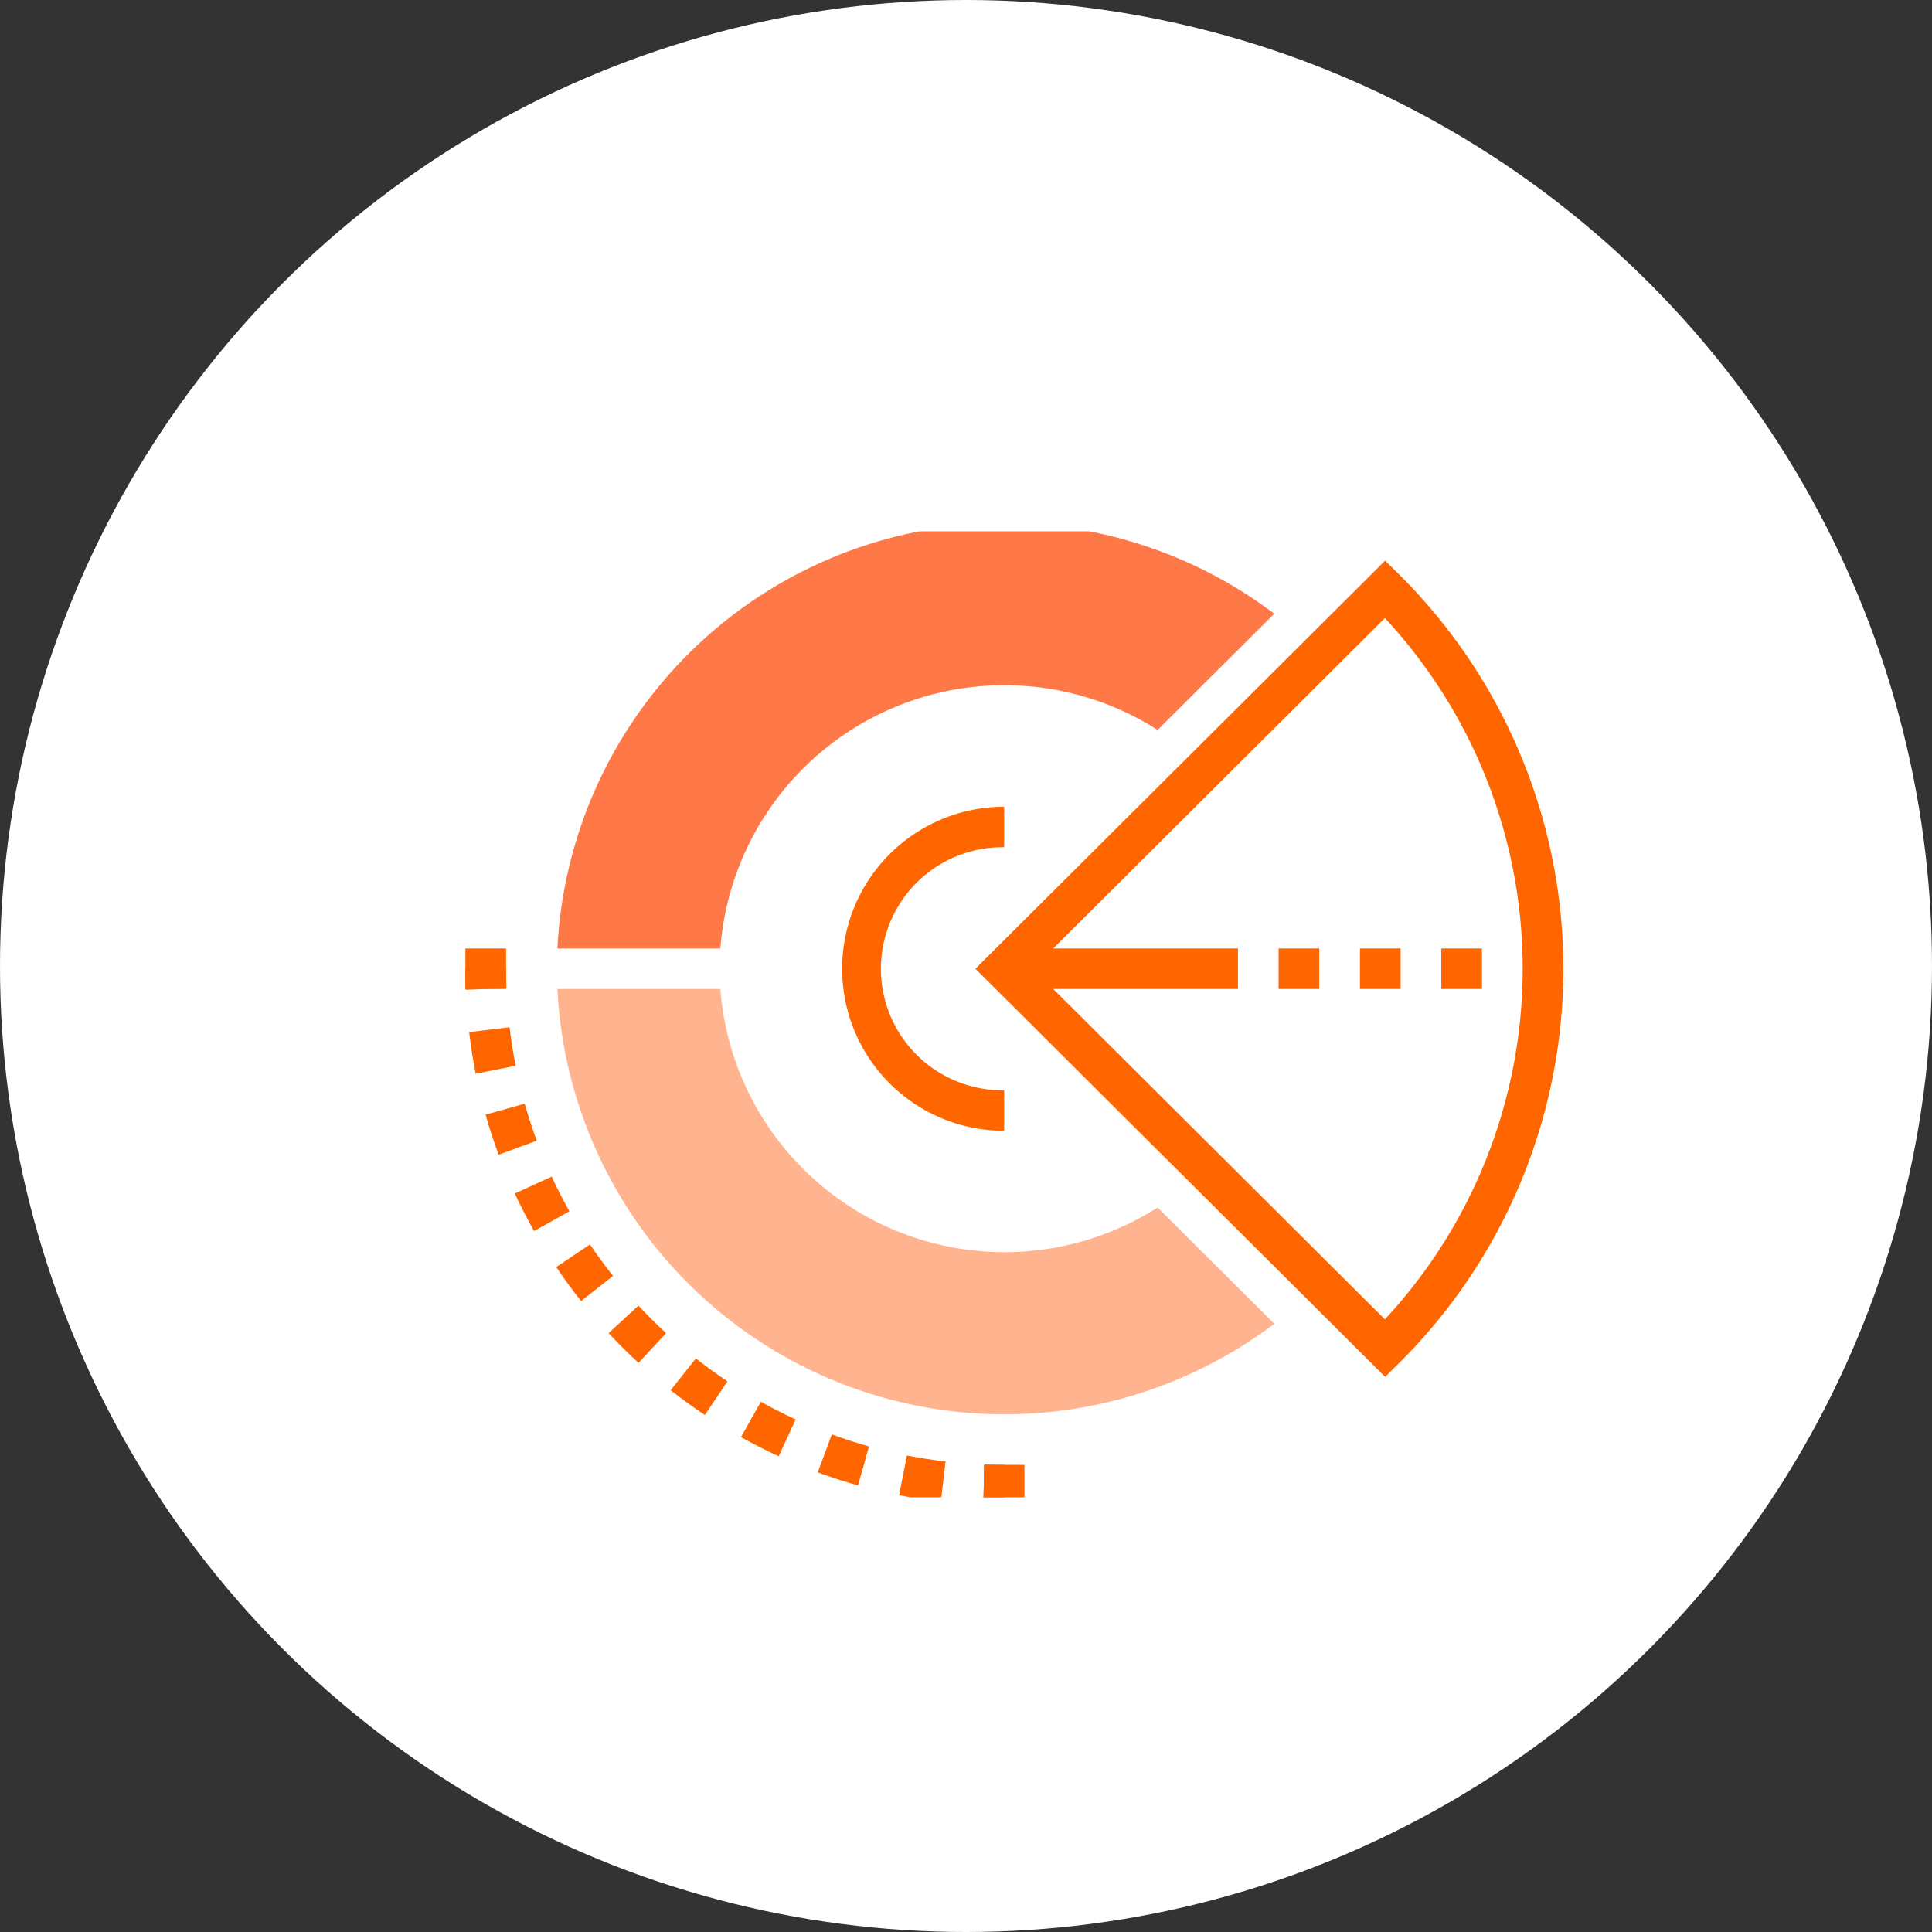
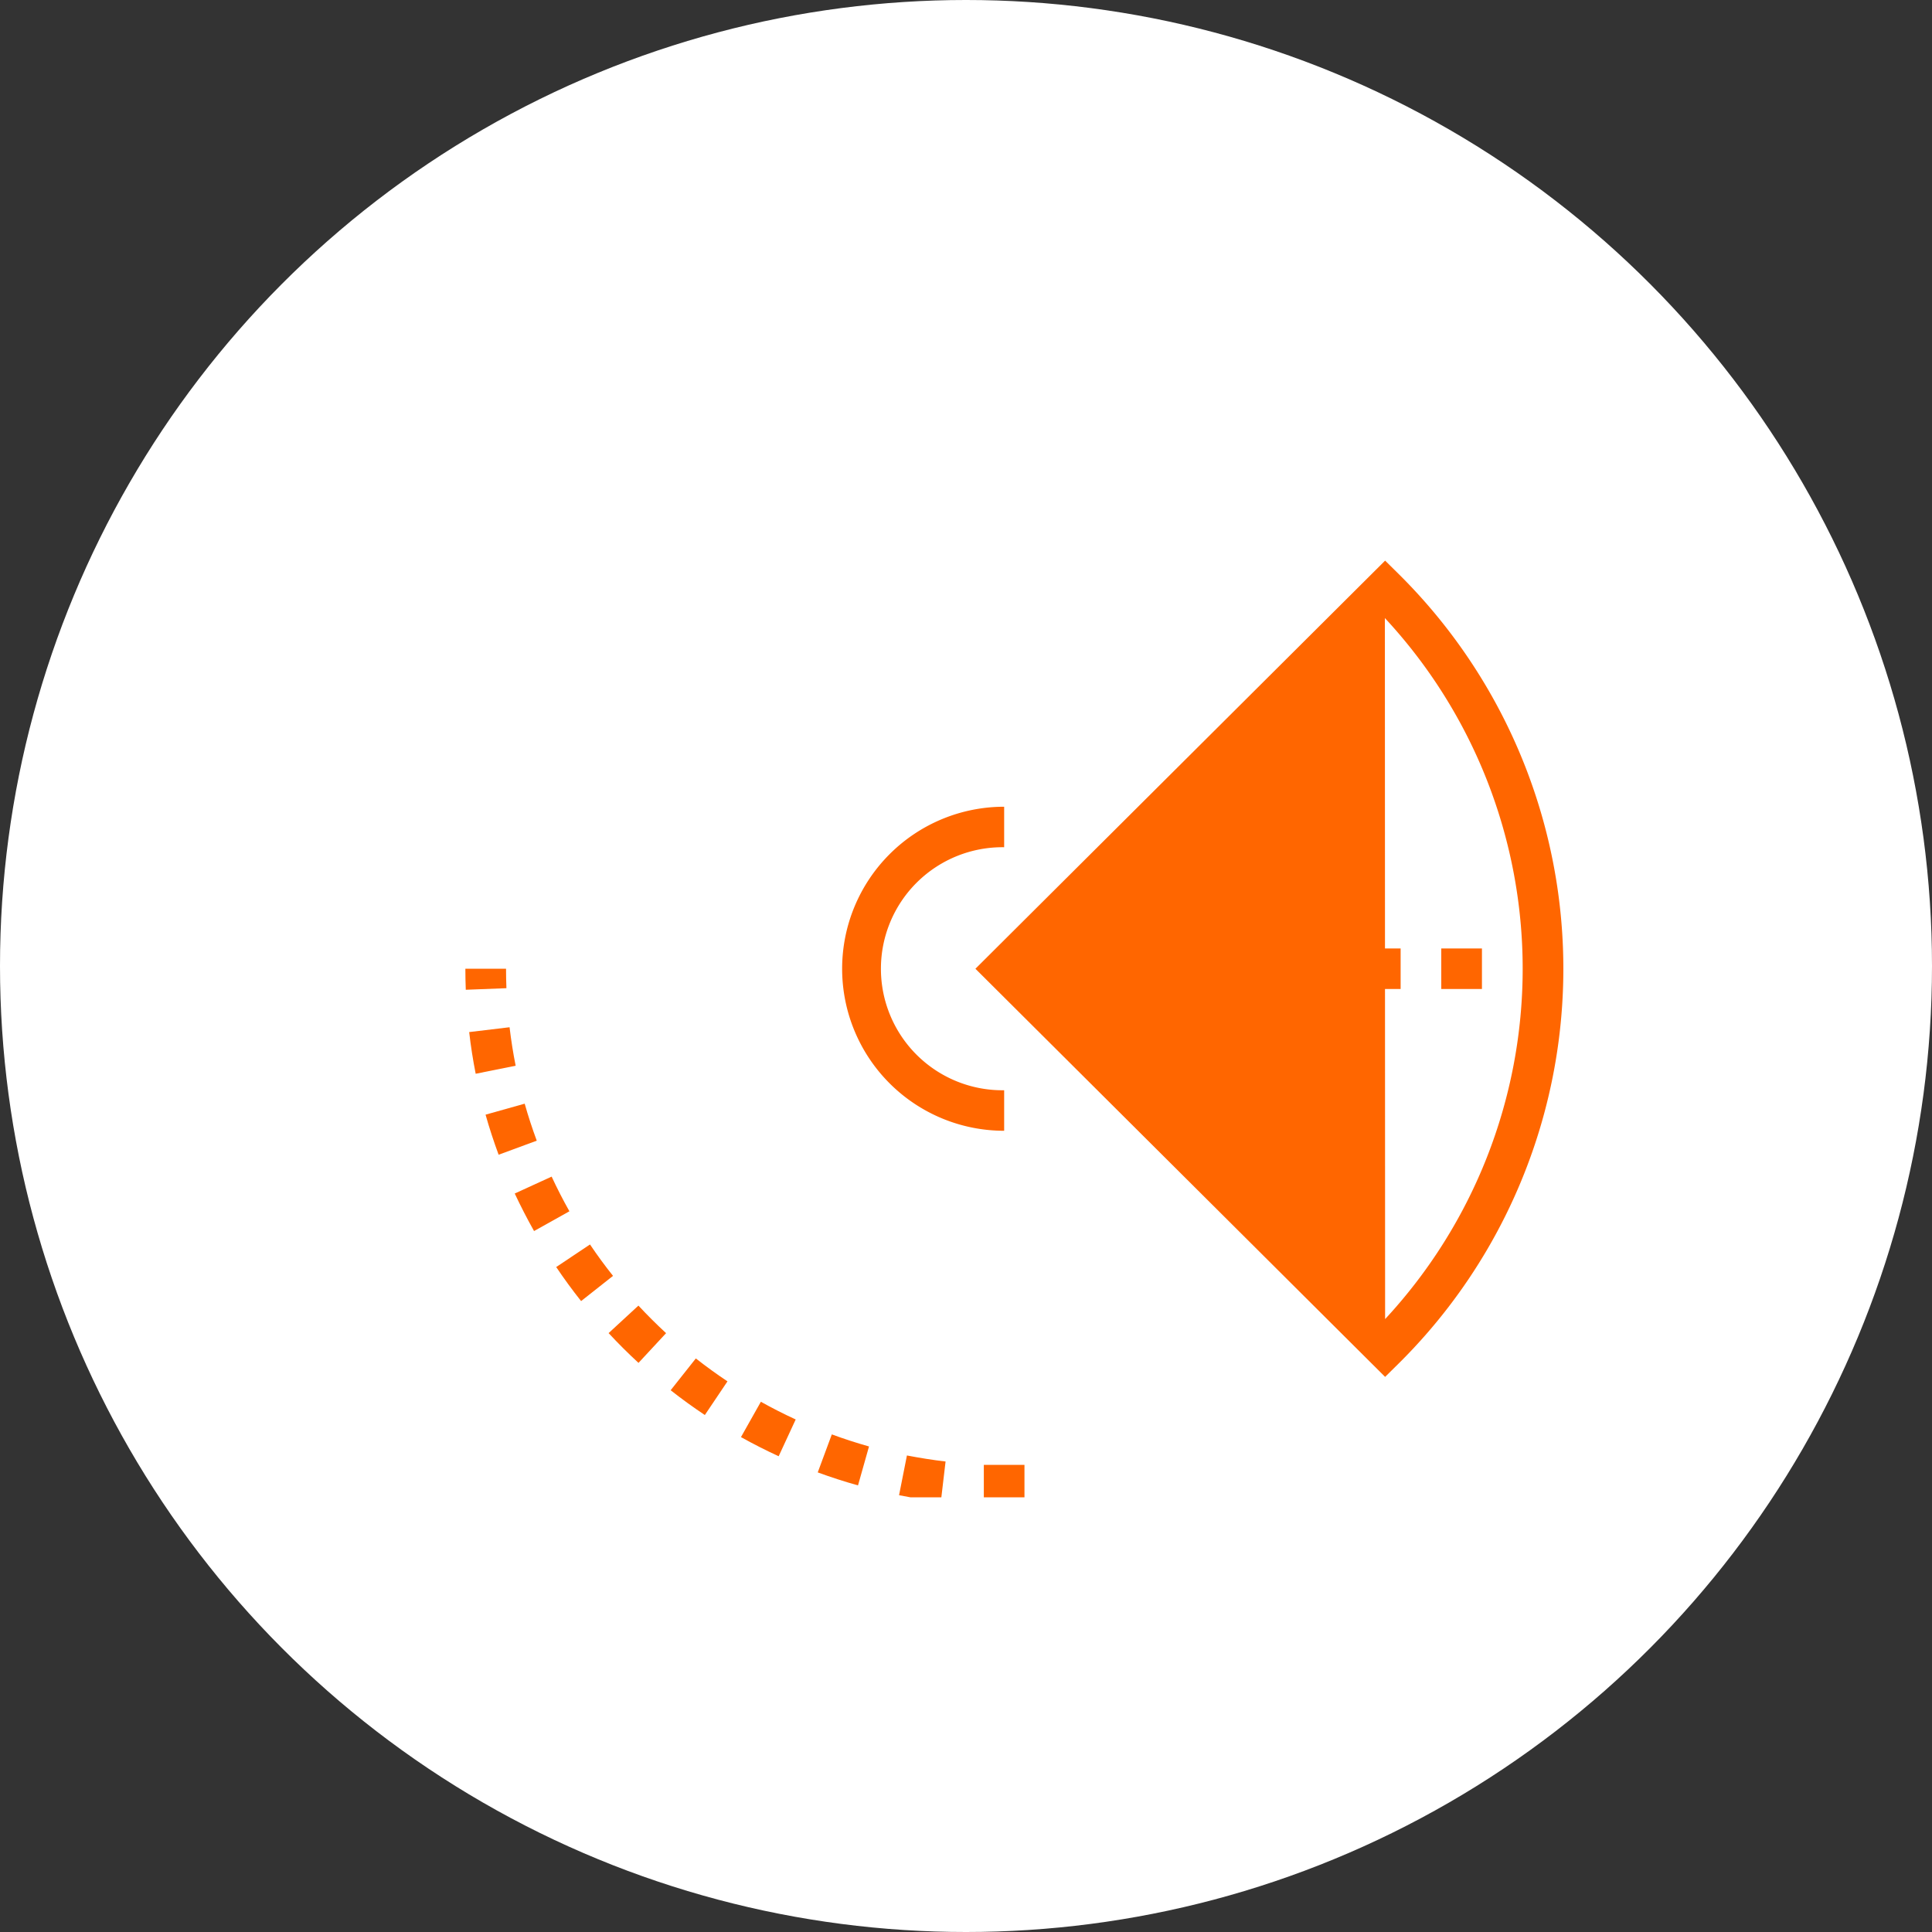
<svg xmlns="http://www.w3.org/2000/svg" width="80" height="80" viewBox="0 0 80 80">
  <rect x="0" y="0" width="80" height="80" fill="#333333" stroke="none" />
  <defs>
    <clipPath id="clip-path">
      <rect id="長方形_109" data-name="長方形 109" width="46" height="40" transform="translate(28.73 365.379)" />
    </clipPath>
  </defs>
  <g id="advantage_icon4" transform="translate(-4390 -2585)">
    <circle id="楕円形_3" data-name="楕円形 3" cx="40" cy="40" r="40" transform="translate(4390 2585)" fill="#fff" />
    <g id="advantage_icon4-2" data-name="advantage_icon4" transform="translate(4380.27 2241.621)" clip-path="url(#clip-path)">
-       <path id="パス_832" data-name="パス 832" d="M28.221,54.367q-.44,0-.875-.017l.066-1.676q.4.016.809.015Z" transform="translate(23.088 351.347)" fill="#f60" />
      <path id="パス_833" data-name="パス 833" d="M19.73,49.222c-.577-.067-1.159-.158-1.73-.271l.326-1.645c.527.1,1.066.188,1.6.25ZM16.3,48.545c-.562-.157-1.122-.339-1.667-.538l.583-1.574c.5.185,1.021.353,1.54.5Zm-3.285-1.207c-.527-.242-1.052-.509-1.561-.793l.824-1.463c.47.263.955.509,1.442.733ZM9.958,45.631c-.483-.322-.96-.667-1.416-1.026l1.043-1.317c.423.332.863.651,1.31.949ZM7.211,43.472c-.426-.392-.843-.807-1.238-1.233L7.208,41.1c.366.394.752.778,1.145,1.141ZM4.834,40.913c-.36-.454-.707-.928-1.031-1.41l1.4-.934c.3.446.62.884.953,1.3Zm-1.948-2.9c-.285-.506-.553-1.029-.8-1.554l1.528-.7c.225.485.473.968.736,1.436ZM1.419,34.853c-.2-.543-.384-1.1-.541-1.659l1.62-.455c.145.515.314,1.03.5,1.532ZM.469,31.5C.356,30.929.265,30.35.2,29.774l1.672-.2c.063.532.147,1.068.252,1.593Z" transform="translate(28.958 356.341)" fill="#f60" />
      <path id="パス_834" data-name="パス 834" d="M.017,27.353Q0,26.919,0,26.482H1.684q0,.4.016.806Z" transform="translate(29 357.01)" fill="#f60" />
      <path id="パス_835" data-name="パス 835" d="M27.389,52.694h1.683v1.677H27.389Z" transform="translate(23.079 351.343)" fill="#f60" />
-       <path id="パス_836" data-name="パス 836" d="M0,25.412H1.684v1.677H0Z" transform="translate(29 357.242)" fill="#f60" />
-       <path id="パス_837" data-name="パス 837" d="M29.716,36.6a11.8,11.8,0,0,1-18.108-9.049H4.862A18.533,18.533,0,0,0,34.547,41.415Z" transform="translate(27.949 356.779)" fill="#ffb38e" />
-       <path id="パス_838" data-name="パス 838" d="M29.716,11.506l4.831-4.813A18.533,18.533,0,0,0,4.862,20.555h6.747a11.795,11.795,0,0,1,18.107-9.049Z" transform="translate(27.949 362.099)" fill="#ff7948" />
      <path id="パス_839" data-name="パス 839" d="M26.606,31.341a6.709,6.709,0,1,1,0-13.418V19.6a5.032,5.032,0,1,0,0,10.063Z" transform="translate(24.704 358.861)" fill="#f60" />
-       <path id="パス_840" data-name="パス 840" d="M43.91,38.721l-16.965-16.9L43.91,4.921l.6.593a23,23,0,0,1,0,32.614Zm-14.584-16.9L43.9,36.338A21.326,21.326,0,0,0,43.9,7.3Z" transform="translate(23.175 361.672)" fill="#f60" />
+       <path id="パス_840" data-name="パス 840" d="M43.91,38.721l-16.965-16.9L43.91,4.921l.6.593a23,23,0,0,1,0,32.614ZL43.9,36.338A21.326,21.326,0,0,0,43.9,7.3Z" transform="translate(23.175 361.672)" fill="#f60" />
      <path id="パス_841" data-name="パス 841" d="M28.464,25.412h9.681v1.677H28.464Z" transform="translate(22.846 357.242)" fill="#f60" />
      <path id="パス_842" data-name="パス 842" d="M51.556,25.412h1.684V27.09H51.556Z" transform="translate(17.854 357.241)" fill="#f60" />
      <path id="パス_843" data-name="パス 843" d="M47.26,25.412h1.684V27.09H47.26Z" transform="translate(18.783 357.241)" fill="#f60" />
      <path id="パス_844" data-name="パス 844" d="M42.963,25.412h1.684V27.09H42.963Z" transform="translate(19.711 357.241)" fill="#f60" />
    </g>
  </g>
</svg>